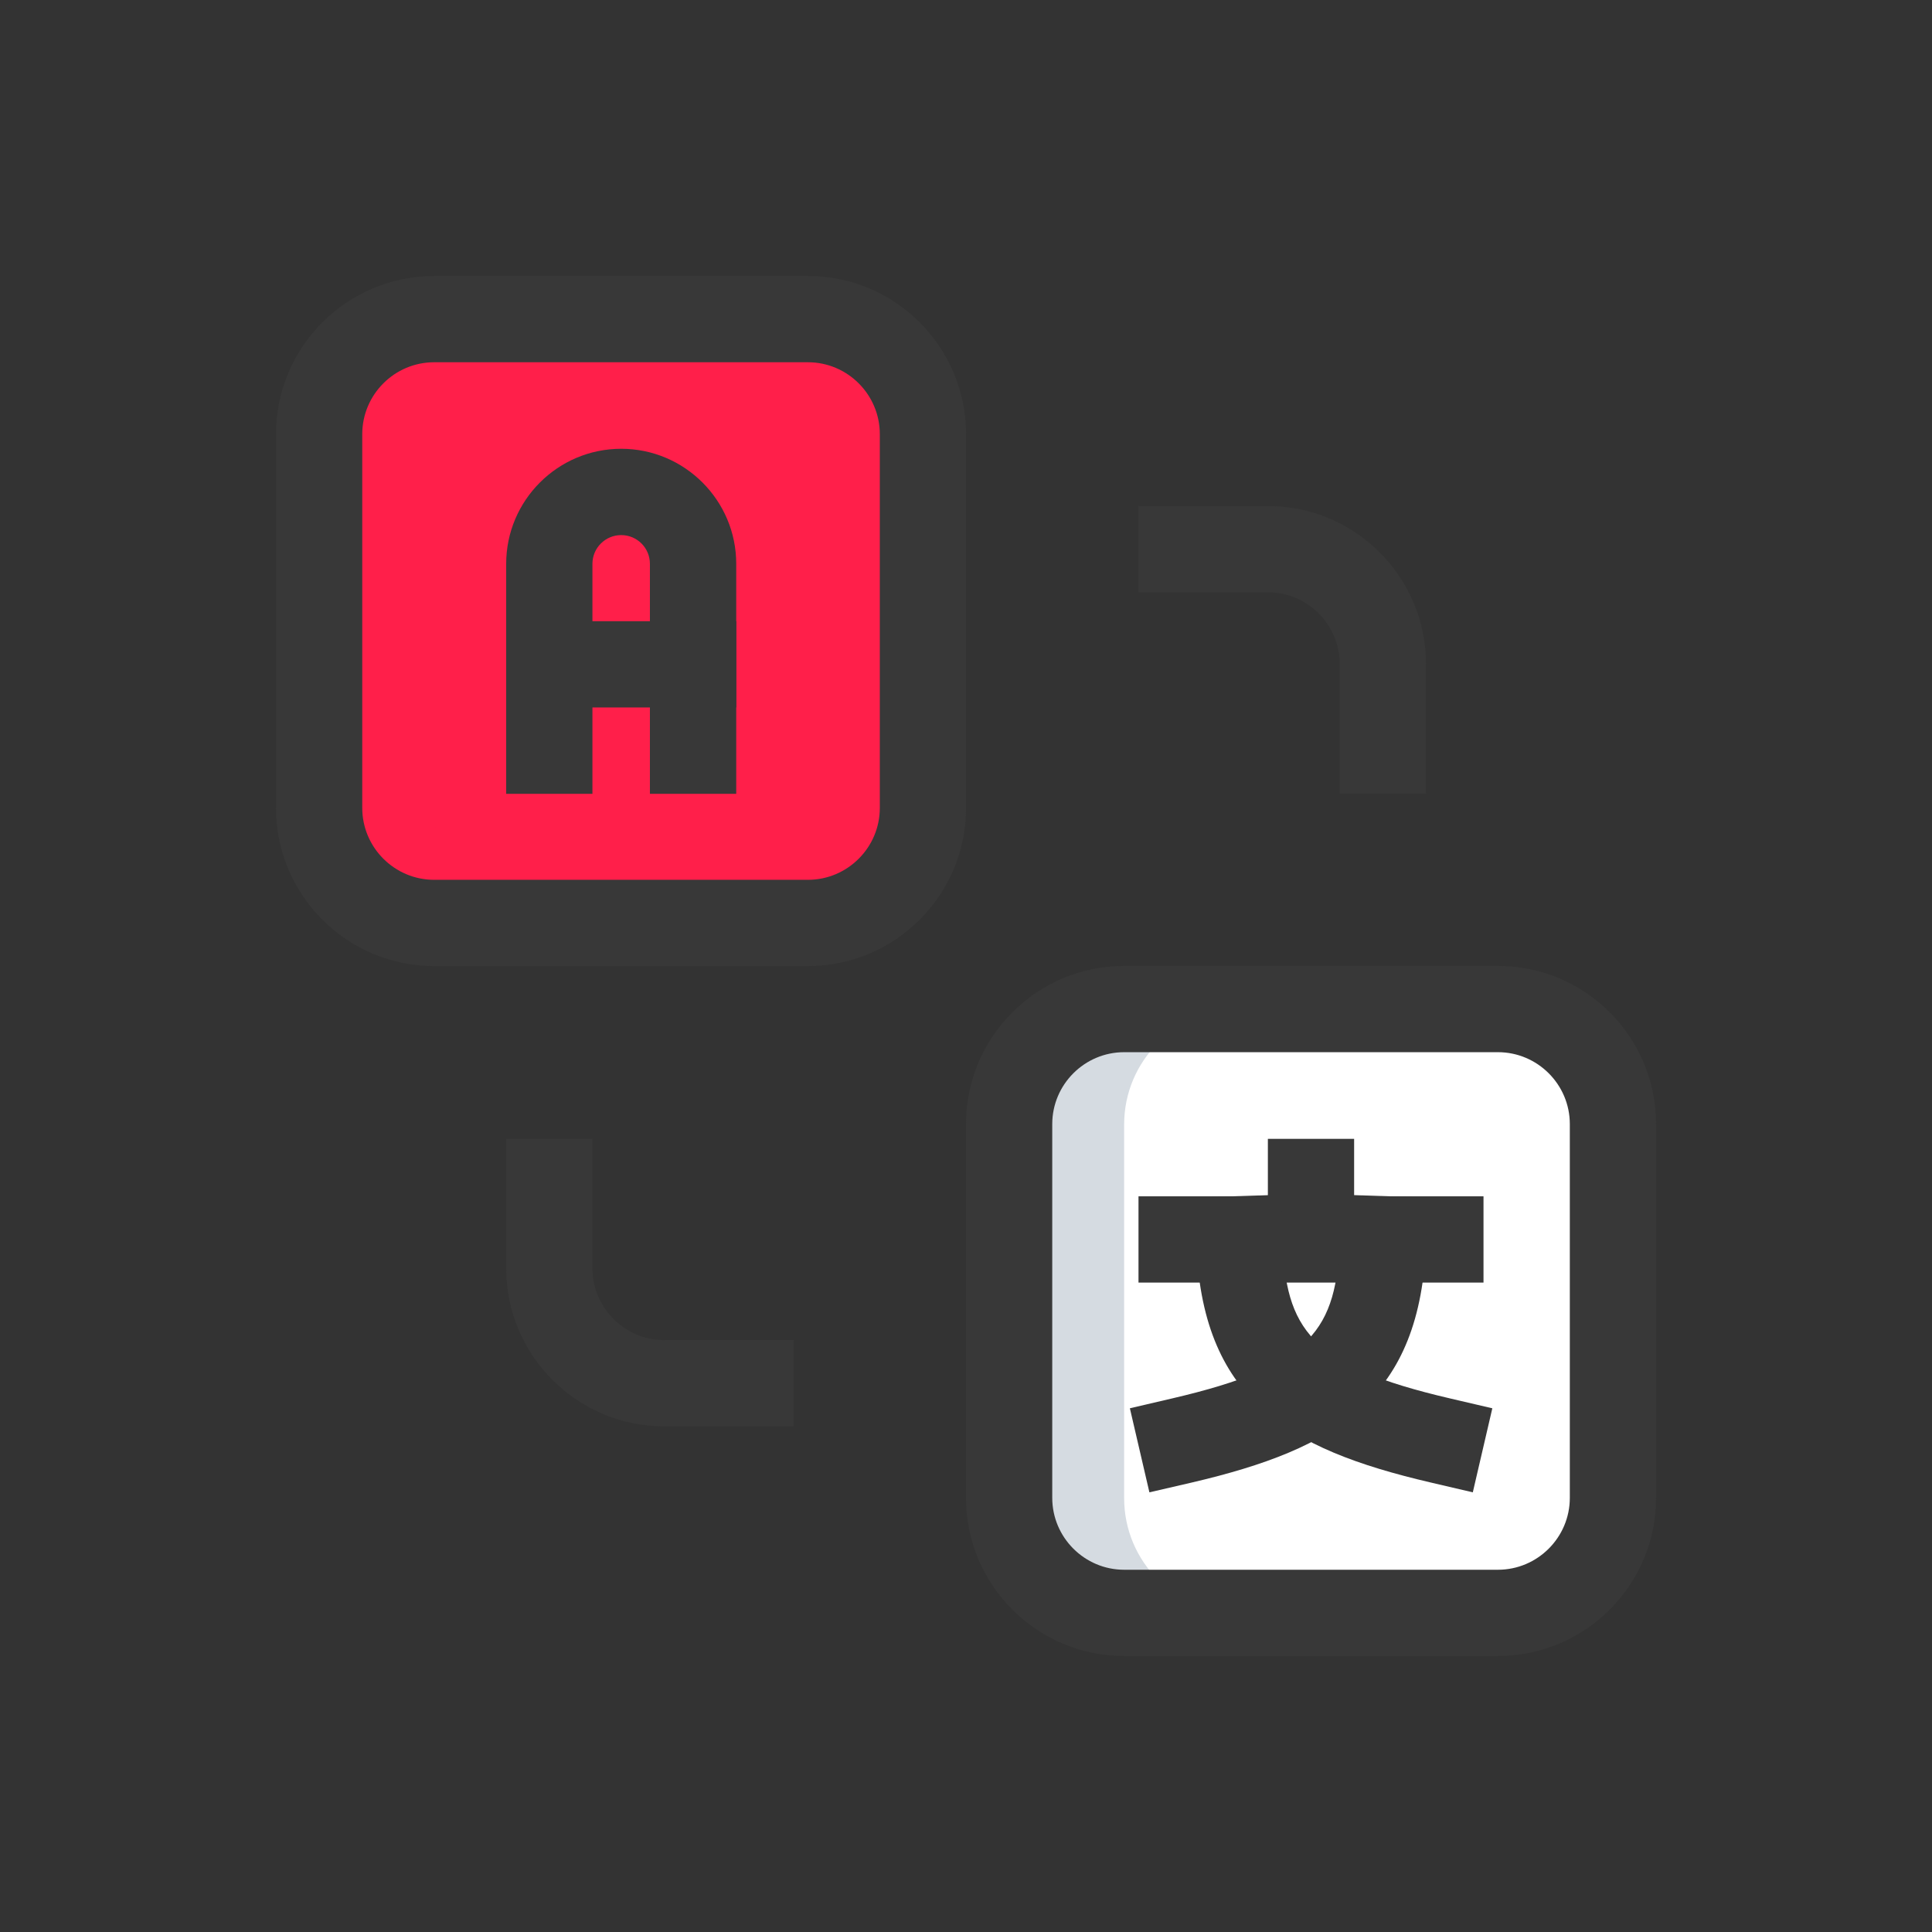
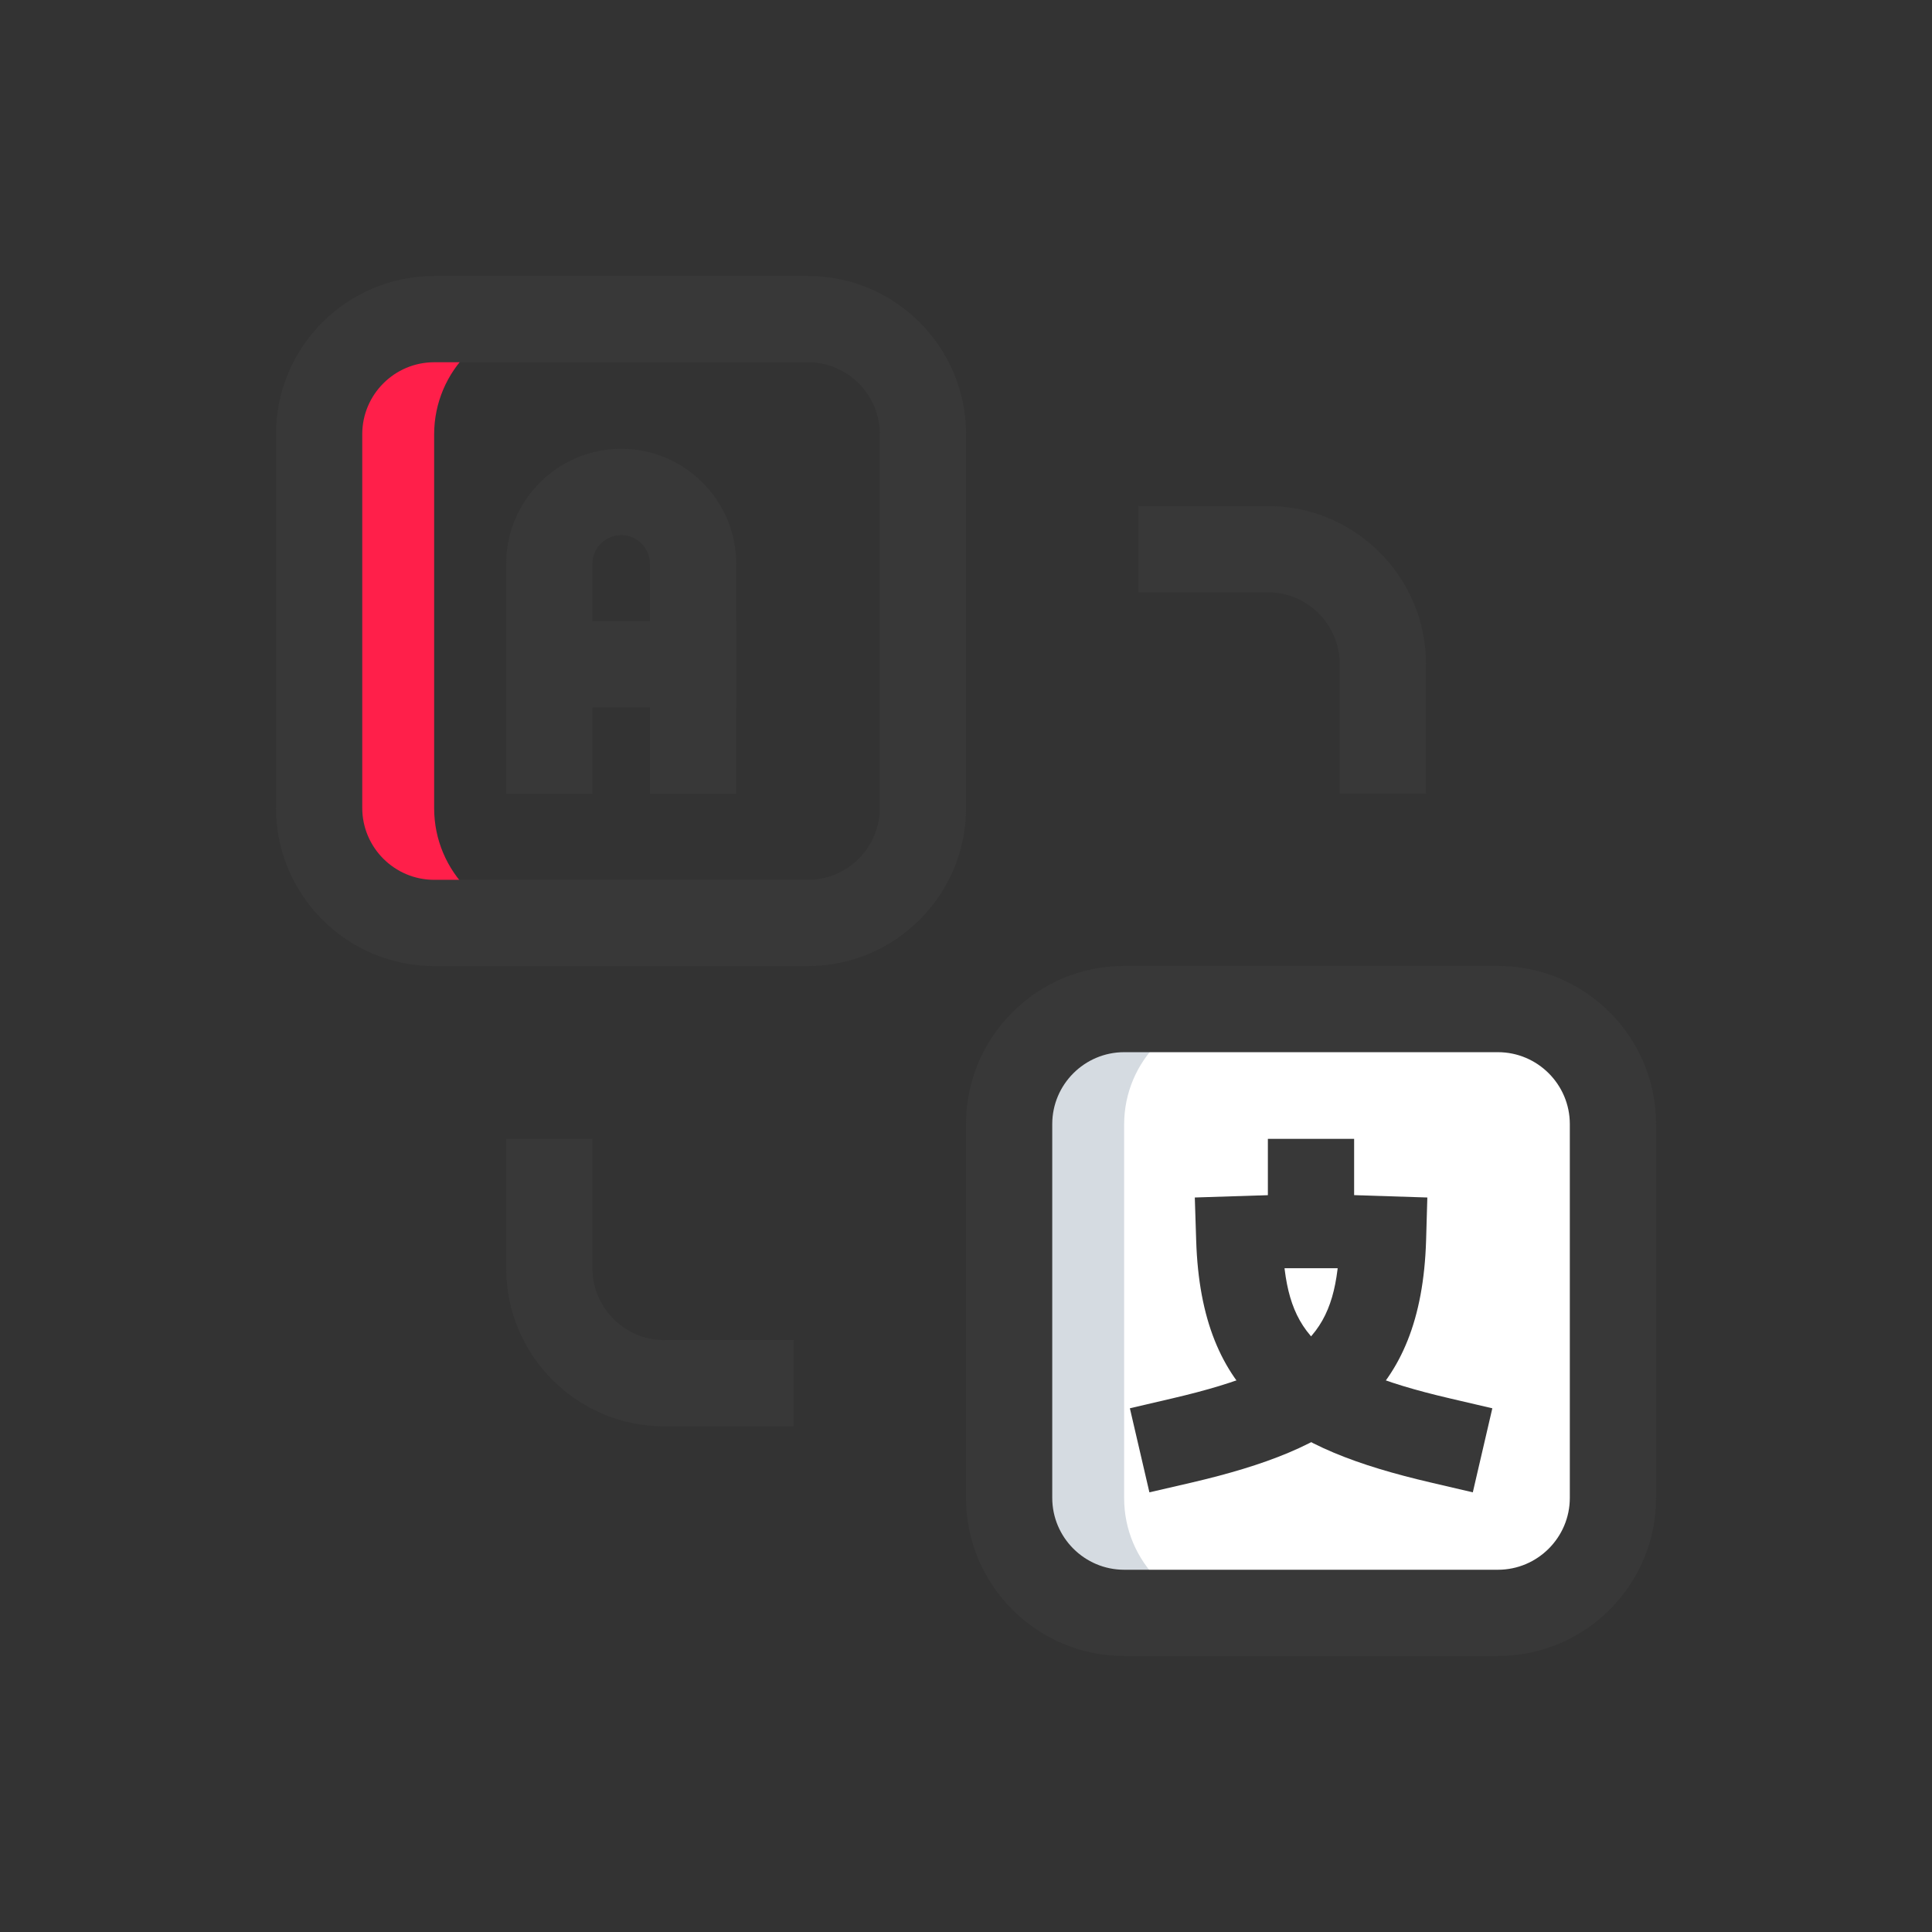
<svg xmlns="http://www.w3.org/2000/svg" width="28" height="28" viewBox="0 0 28 28" fill="none">
  <rect x="0" y="0" width="28" height="28" fill="#333333" stroke="none" />
  <g clip-path="url(#clip0_352_20214)">
-     <path d="M11.709 13.38H6.292C5.371 13.38 4.625 12.634 4.625 11.713V6.296C4.625 5.375 5.371 4.629 6.292 4.629H11.709C12.63 4.629 13.376 5.375 13.376 6.296V11.713C13.376 12.634 12.63 13.38 11.709 13.38Z" fill="#FF1F4A" />
    <path d="M21.709 23.38H16.292C15.371 23.38 14.625 22.634 14.625 21.713V16.296C14.625 15.375 15.371 14.629 16.292 14.629H21.709C22.63 14.629 23.376 15.375 23.376 16.296V21.713C23.376 22.634 22.63 23.38 21.709 23.38Z" fill="white" />
    <path d="M16.292 21.713V16.296C16.292 15.375 17.038 14.629 17.959 14.629H16.292C15.371 14.629 14.625 15.375 14.625 16.296V21.713C14.625 22.634 15.371 23.38 16.292 23.38H17.959C17.038 23.38 16.292 22.634 16.292 21.713Z" fill="#D5DBE1" />
    <path d="M6.292 11.713V6.296C6.292 5.375 7.038 4.629 7.959 4.629H6.292C5.371 4.629 4.625 5.375 4.625 6.296V11.713C4.625 12.634 5.371 13.38 6.292 13.38H7.959C7.038 13.38 6.292 12.634 6.292 11.713Z" fill="#FF1F4A" />
    <path d="M21.709 24H16.292C15.028 24 14 22.972 14 21.708V16.291C14 15.027 15.028 13.999 16.292 13.999H21.709C22.974 13.999 24.001 15.027 24.001 16.291V21.708C24.001 22.972 22.974 24 21.709 24ZM16.292 15.249C15.718 15.249 15.25 15.717 15.25 16.291V21.708C15.25 22.282 15.718 22.75 16.292 22.75H21.709C22.283 22.75 22.751 22.282 22.751 21.708V16.291C22.751 15.717 22.283 15.249 21.709 15.249H16.292Z" fill="#383838" />
-     <path d="M16.5 17.338H21.5V18.588H16.5V17.338Z" fill="#383838" />
    <path d="M18.375 16.505H19.625V18.38H18.375V16.505Z" fill="#383838" />
    <path d="M21.345 21.628L20.737 21.486C18.638 20.997 17.409 20.267 17.336 17.98L17.316 17.355L18.567 17.315L18.586 17.941C18.628 19.272 18.986 19.795 21.019 20.268L21.628 20.41L21.345 21.628Z" fill="#383838" />
    <path d="M16.658 21.628L16.375 20.41L16.983 20.268C19.017 19.795 19.375 19.271 19.417 17.941L19.436 17.315L20.686 17.355L20.668 17.98C20.596 20.267 19.366 20.997 17.268 21.487L16.658 21.628Z" fill="#383838" />
-     <path d="M10.67 11.505H9.419V8.171C9.419 7.941 9.233 7.755 9.003 7.755C8.773 7.755 8.586 7.941 8.586 8.171V11.505H7.336V8.171C7.336 7.252 8.084 6.504 9.003 6.504C9.922 6.504 10.67 7.252 10.67 8.171V11.505Z" fill="#383838" />
+     <path d="M10.67 11.505H9.419V8.171C9.419 7.941 9.233 7.755 9.003 7.755C8.773 7.755 8.586 7.941 8.586 8.171V11.505H7.336V8.171C7.336 7.252 8.084 6.504 9.003 6.504C9.922 6.504 10.67 7.252 10.67 8.171V11.505" fill="#383838" />
    <path d="M7.336 9.003H10.67V10.253H7.336V9.003Z" fill="#383838" />
    <path d="M11.709 14.001H6.292C5.028 14.001 4 12.973 4 11.709V6.292C4 5.028 5.028 4 6.292 4H11.709C12.973 4 14.001 5.028 14.001 6.292V11.709C14.001 12.973 12.973 14.001 11.709 14.001ZM6.292 5.25C5.718 5.25 5.25 5.718 5.25 6.292V11.709C5.25 12.283 5.718 12.751 6.292 12.751H11.709C12.283 12.751 12.751 12.283 12.751 11.709V6.292C12.751 5.718 12.283 5.25 11.709 5.25H6.292Z" fill="#383838" />
    <path d="M20.667 11.501H19.417V9.626C19.417 9.052 18.949 8.584 18.375 8.584H16.5V7.334H18.375C19.64 7.334 20.667 8.361 20.667 9.626V11.501Z" fill="#383838" />
    <path d="M11.503 20.672H9.628C8.364 20.672 7.336 19.644 7.336 18.38V16.505H8.586V18.38C8.586 18.954 9.054 19.422 9.628 19.422H11.503V20.672Z" fill="#383838" />
  </g>
  <defs>
    <clipPath id="clip0_352_20214">
      <rect width="28" height="28" fill="white" />
    </clipPath>
  </defs>
</svg>